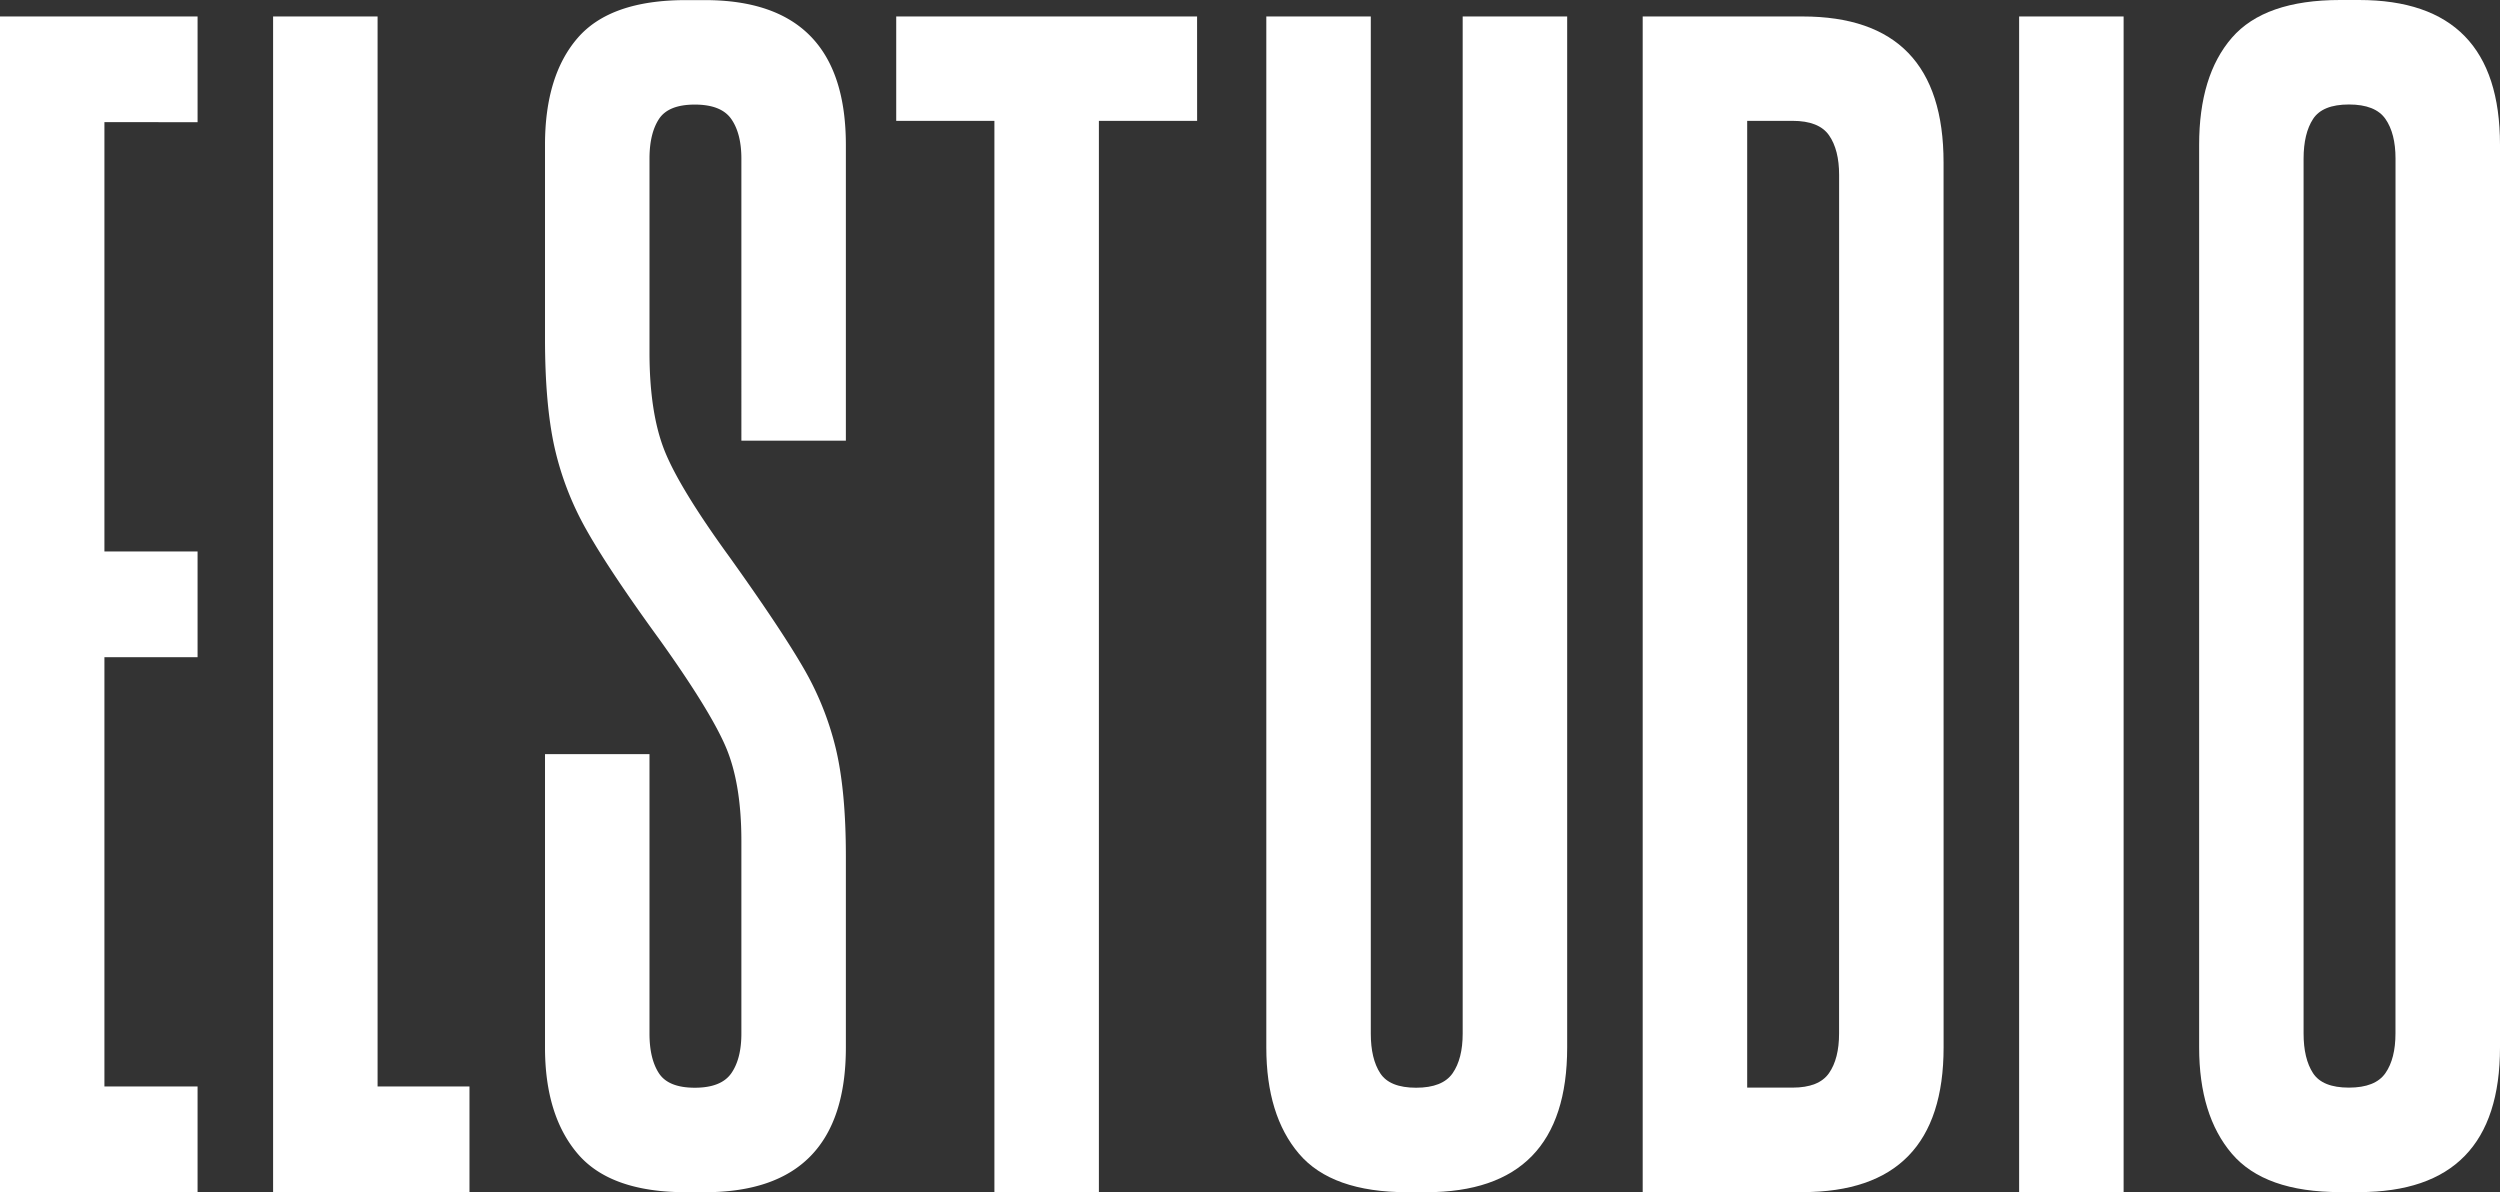
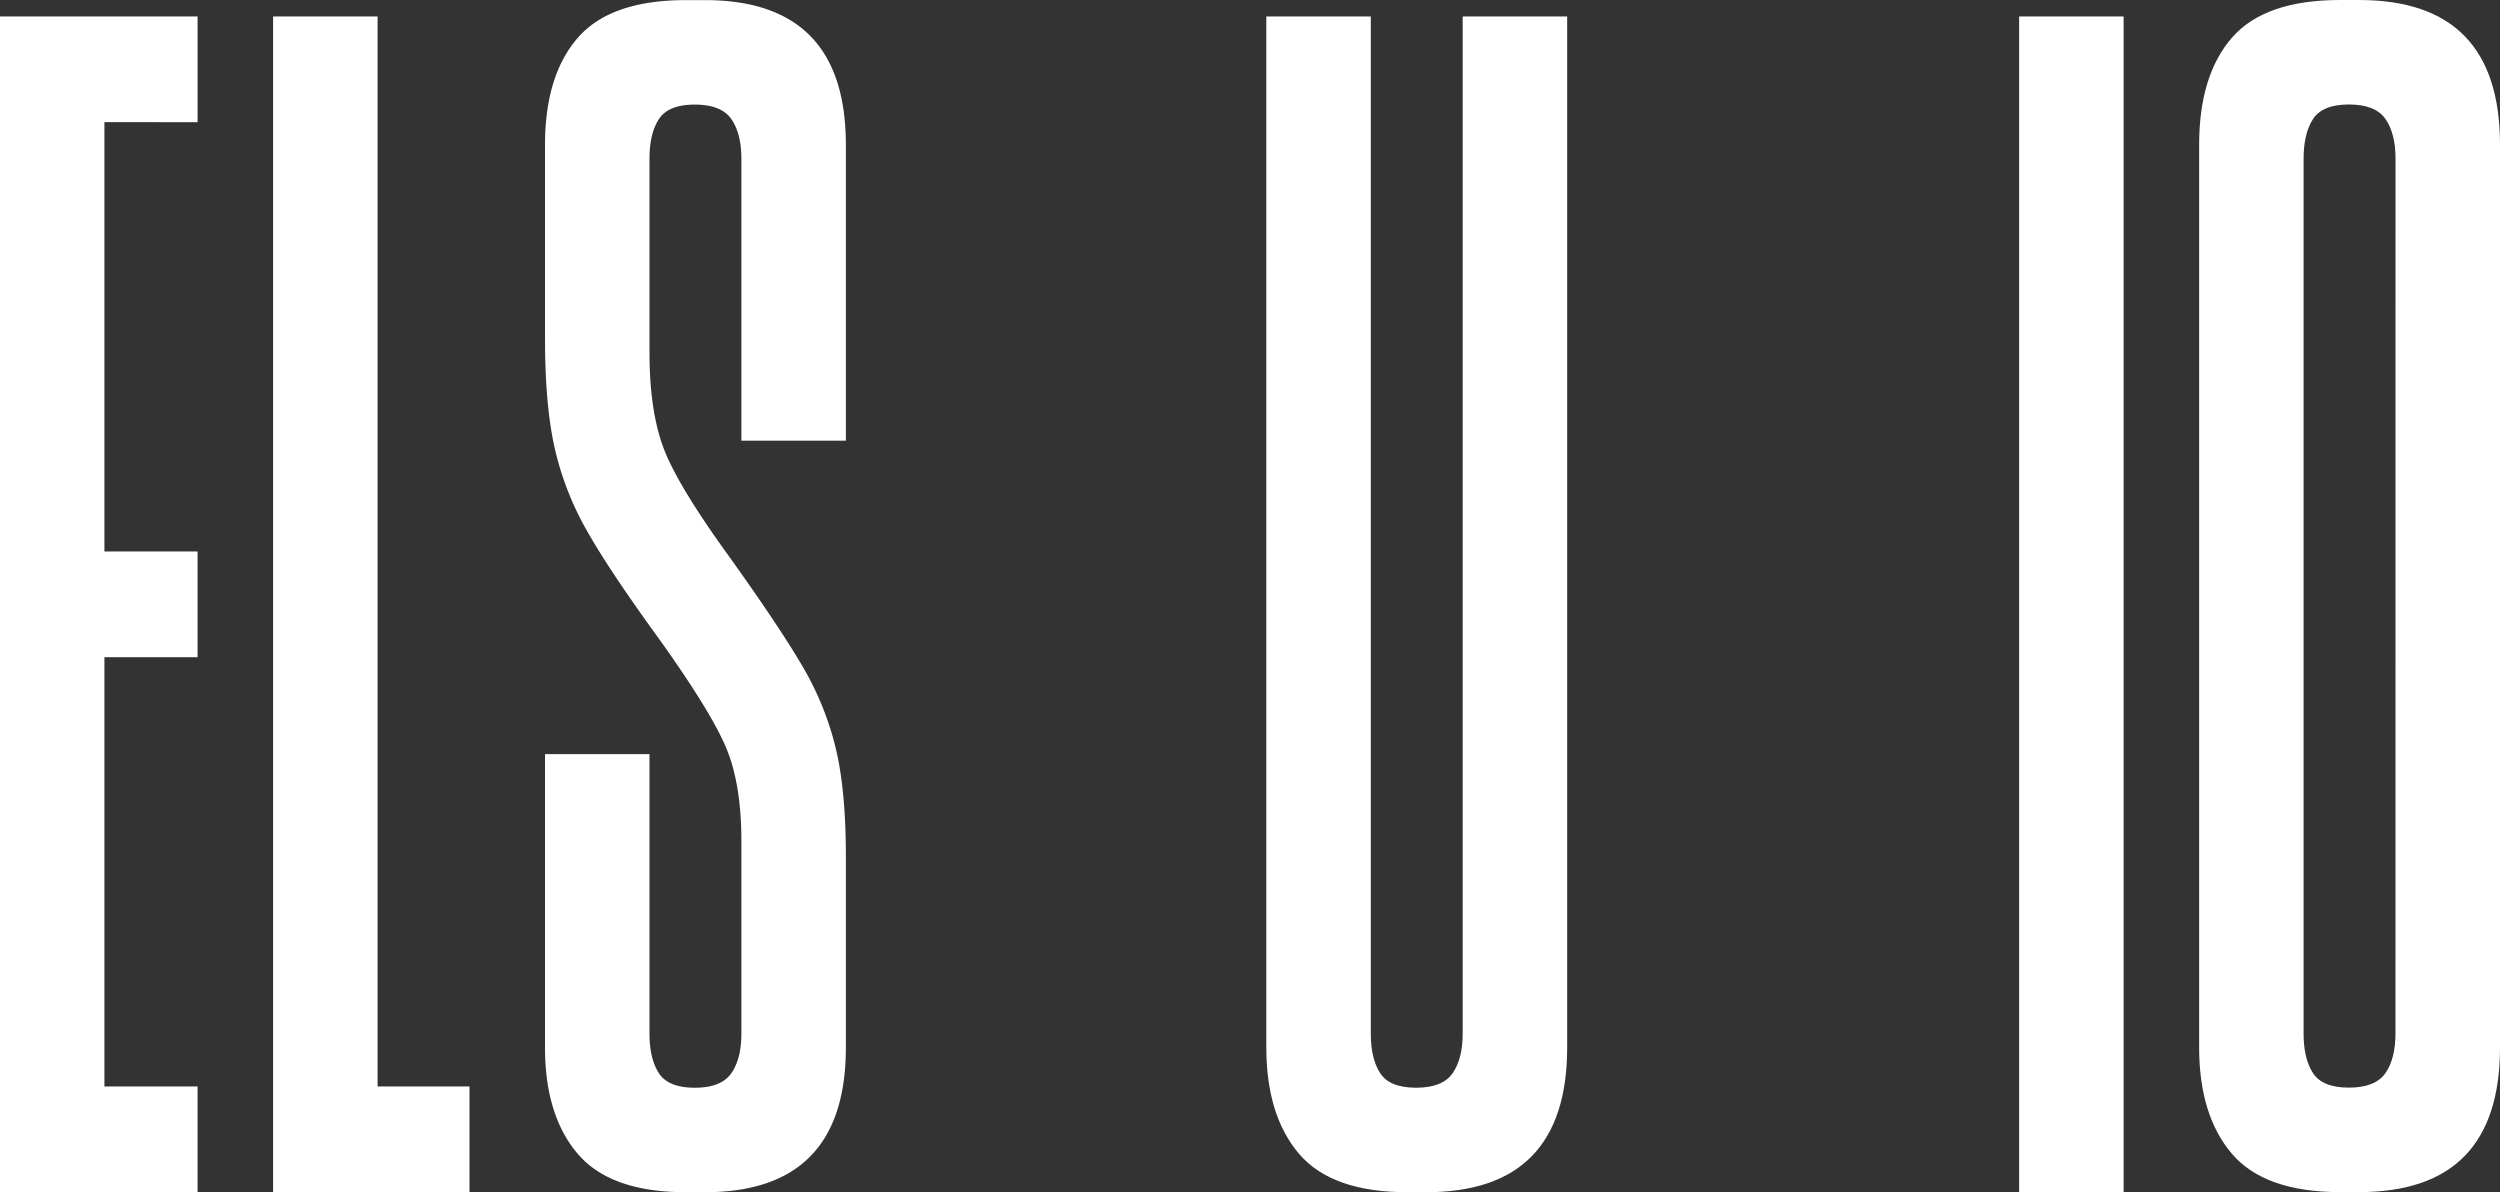
<svg xmlns="http://www.w3.org/2000/svg" id="Слой_1" data-name="Слой 1" viewBox="0 0 1191.59 568.25">
  <rect x="0" y="0" width="1191.59" height="568.25" fill="#333333" stroke="none" />
  <defs>
    <style> .cls-1 { fill: #fff; } </style>
  </defs>
  <g>
    <path class="cls-1" d="M49.8,58.2V262.85H94.2v50.4H49.8v204.6H94.2v50.4H0V7.85h94.2v50.4Z" transform="translate(-0.03)" />
    <path class="cls-1" d="M180,7.85v510H223.8v50.4H130.2V7.85Z" transform="translate(-0.03)" />
    <path class="cls-1" d="M316.8,214.85q7.2,18,31.2,51,24,33.61,34.8,52.2a143.21,143.21,0,0,1,15.6,38.7q4.8,20.12,4.8,51.3v91.2q0,69-67.2,69h-9q-36,0-51.6-18.3t-15.6-50.7V359.45h49.8v133.2q0,12,4.5,18.9t17.1,6.9q12.6,0,17.4-6.9t4.8-18.9v-91.8q0-27.59-7.5-45t-31.5-51q-24-33-34.8-52.2a143.8,143.8,0,0,1-15.3-39.6q-4.5-20.38-4.5-51.6V69.05q0-33,15.6-51T327,.05h9q67.19,0,67.2,69v141h-49.8V75.65q0-12-4.8-18.9t-17.4-6.9q-12.6,0-17.1,6.9t-4.5,18.9v92.4Q309.62,196.81,316.8,214.85Z" transform="translate(-0.03)" />
-     <path class="cls-1" d="M570.62,57.6H523.8V568.2H474V57.6h-46.8V7.85h143.4Z" transform="translate(-0.03)" />
    <path class="cls-1" d="M747,7.85v491.4q0,69-67.2,69h-9q-36,0-51.6-18.3t-15.6-50.7V7.85h49.8v484.8q0,12,4.5,18.9t17.1,6.9q12.6,0,17.4-6.9t4.8-18.9V7.85Z" transform="translate(-0.03)" />
-     <path class="cls-1" d="M926.42,499.2q0,69-67.2,69H783V7.85h76.2q67.2,0,67.2,69.6ZM876.62,83.4q0-12-4.8-18.9t-17.4-6.9H832.8V518.4h21.6q12.6,0,17.4-6.9t4.8-18.9Z" transform="translate(-0.03)" />
    <path class="cls-1" d="M1012.22,7.85v560.4h-49.8V7.85Z" transform="translate(-0.03)" />
    <path class="cls-1" d="M1191.62,69V499.2q0,69-67.2,69h-9q-36,0-51.6-18.3t-15.6-50.7V69q0-33,15.6-51t51.6-18h9Q1191.61,0,1191.62,69Zm-49.8,6.6q0-12-4.8-18.9t-17.4-6.9q-12.6,0-17.1,6.9T1098,75.6v417q0,12,4.5,18.9t17.1,6.9q12.6,0,17.4-6.9t4.8-18.9Z" transform="translate(-0.03)" />
  </g>
</svg>